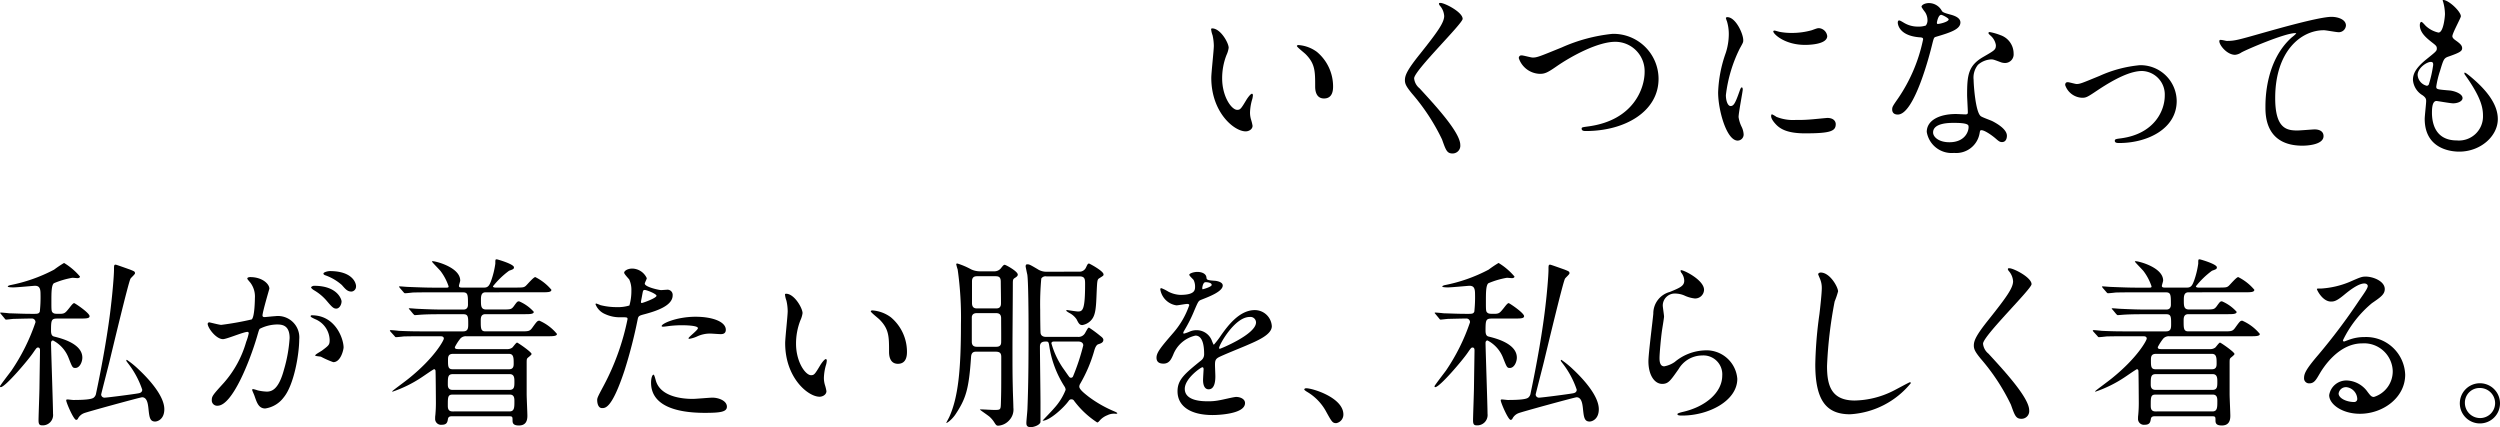
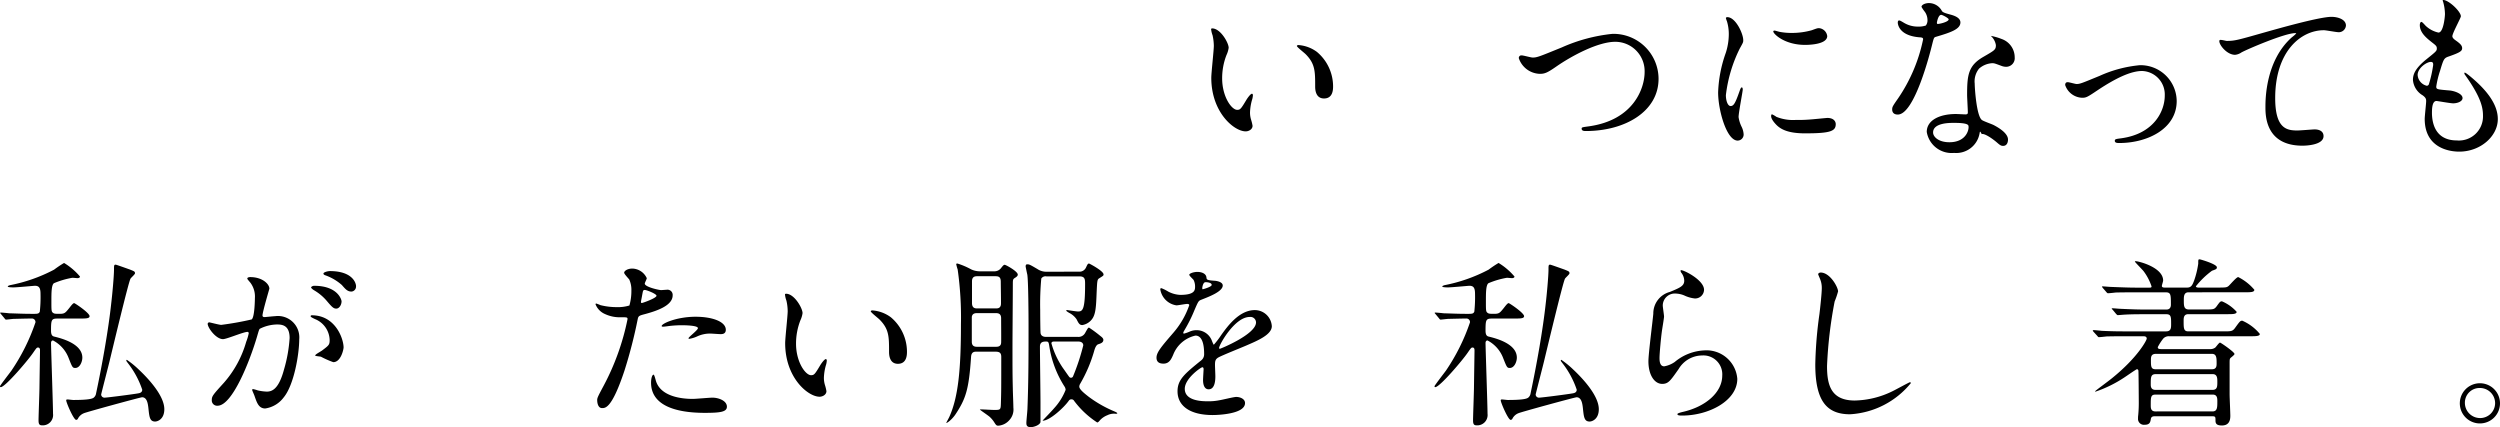
<svg xmlns="http://www.w3.org/2000/svg" id="scene__h2" width="271.613" height="46.406" viewBox="0 0 271.613 46.406">
  <path id="パス_16150" data-name="パス 16150" d="M318.436,1776.583a2.707,2.707,0,0,1-.236.786,6.917,6.917,0,0,0-.472,2.534c0,1.986,1.022,3.422,1.632,3.422.334,0,.412-.1,1-1.081.119-.2.453-.669.61-.669.059,0,.1.078.1.157a2.266,2.266,0,0,1-.06.393,5.535,5.535,0,0,0-.255,1.494,2.667,2.667,0,0,0,.119.786,4.9,4.9,0,0,1,.157.65c0,.393-.414.609-.747.609-1.258,0-3.736-2.065-3.736-5.82,0-.55.276-2.969.276-3.48a5.484,5.484,0,0,0-.138-1.14,2.667,2.667,0,0,1-.158-.669c0-.059.079-.078.119-.078C317.55,1774.479,318.436,1776.051,318.436,1776.583Zm9.594.452a4.893,4.893,0,0,1,1.75,3.755c0,.373-.04,1.3-.983,1.3-.964,0-.964-1.063-.964-1.318,0-1.631,0-2.457-1.041-3.5-.157-.157-.945-.767-.945-.885,0-.059.079-.1.177-.1A3.82,3.82,0,0,1,328.03,1777.035Z" transform="translate(-184.947 -1771.391)" />
-   <path id="パス_16151" data-name="パス 16151" d="M335.819,1772.448c.471,0,2.419,1,2.419,1.731,0,.53-5.27,5.622-5.27,6.467a1.575,1.575,0,0,0,.59,1.082c1.75,1.907,4.424,4.8,4.424,6.153a.838.838,0,0,1-.845.925c-.61,0-.727-.375-1.141-1.534a22.374,22.374,0,0,0-3.263-4.975c-.609-.747-.767-1.041-.767-1.453,0-.531.255-1.122,1.593-2.793,1.946-2.437,2.674-3.46,2.674-4.187a1.875,1.875,0,0,0-.491-1.141c-.06-.1-.1-.176-.06-.235C335.7,1772.448,335.759,1772.448,335.819,1772.448Z" transform="translate(-179.329 -1772.132)" />
  <path id="パス_16152" data-name="パス 16152" d="M341.045,1777.564a.276.276,0,0,1,.3-.314c.2,0,1.022.236,1.2.236.491,0,.747-.117,3.165-1.1a18,18,0,0,1,5.5-1.474,4.9,4.9,0,0,1,5.015,4.856c.019,3.579-3.658,5.7-7.884,5.7-.177,0-.472,0-.472-.255,0-.157.079-.157.805-.257,4.856-.687,6.037-4.148,6.037-5.9a3.19,3.19,0,0,0-3.186-3.282c-1.868,0-4.679,1.494-6.389,2.674-.984.688-1.279.807-1.81.807A2.484,2.484,0,0,1,341.045,1777.564Z" transform="translate(-176.031 -1771.233)" />
  <path id="パス_16153" data-name="パス 16153" d="M358.276,1783.238c.334,0,.512-.314.943-1.534.119-.333.177-.49.276-.49s.1.2.1.236c0,.216-.452,2.516-.452,2.988a3.538,3.538,0,0,0,.314,1.022,2.112,2.112,0,0,1,.236.865.658.658,0,0,1-.648.667c-1.219,0-2.124-3.341-2.124-5.229a14.115,14.115,0,0,1,.826-4.286,6.672,6.672,0,0,0,.334-2.046,4.8,4.8,0,0,0-.2-1.395,2.339,2.339,0,0,1-.117-.355c0-.059.078-.1.157-.1.9,0,1.729,1.788,1.729,2.5,0,.216,0,.236-.374.9a15.351,15.351,0,0,0-1.512,5.073C357.765,1782.649,357.962,1783.238,358.276,1783.238Zm11.423,1.967c0,.766-.59,1-3.343,1-1.926,0-2.653-.49-3.067-.884-.1-.1-.609-.61-.609-.983,0-.038,0-.2.1-.2a2.911,2.911,0,0,1,.472.274,4.831,4.831,0,0,0,2.1.336,16.094,16.094,0,0,0,1.71-.06c.276-.019,1.652-.158,1.729-.158C369.542,1784.535,369.7,1784.969,369.7,1785.205Zm-.924-9.575c0,.964-2.182.964-2.419.964-2.221,0-3.441-1.2-3.441-1.455,0-.041.02-.1.138-.1.06,0,.295.079.55.139a6.851,6.851,0,0,0,1.338.117A8.009,8.009,0,0,0,367.1,1775c.588-.217.648-.236.845-.217A.983.983,0,0,1,368.774,1775.63Z" transform="translate(-170.255 -1771.717)" />
-   <path id="パス_16154" data-name="パス 16154" d="M374.623,1774.291a1.6,1.6,0,0,0-.276-.865,3.963,3.963,0,0,1-.373-.55c0-.236.412-.414.805-.414a1.6,1.6,0,0,1,1.415.865c.1.136.295.217.884.374.374.1,1.122.315,1.122.864,0,.748-1.1,1.1-2.694,1.572-.177.06-.2.119-.373.807-.236.984-1.927,7.628-3.737,7.628-.53,0-.609-.353-.609-.55,0-.276.059-.374.65-1.219a17.61,17.61,0,0,0,2.712-6.409c0-.176-.138-.2-.431-.216-2.322-.2-2.322-1.574-2.322-1.593,0-.079.021-.236.138-.236.079,0,.138.019.532.255a2.9,2.9,0,0,0,1.512.413,2.442,2.442,0,0,0,.865-.118A.927.927,0,0,0,374.623,1774.291Zm5.662,12.307a2.573,2.573,0,0,1-2.772,2.143,2.74,2.74,0,0,1-2.969-2.281c0-1.277,1.4-1.946,3.165-1.946.158,0,.886.04,1.022.04.177,0,.276-.019.276-.217,0-.295-.079-1.612-.079-1.887,0-2.162.119-3.2,1.77-4.148,1.219-.707,1.357-.766,1.357-1.278a1.729,1.729,0,0,0-.55-1c-.177-.157-.257-.236-.257-.314,0-.059.059-.1.138-.1a6.171,6.171,0,0,1,1.16.334,2.11,2.11,0,0,1,1.434,2.005.933.933,0,0,1-.924,1.021,1.4,1.4,0,0,1-.452-.076c-.748-.276-.826-.315-1.062-.315a2.353,2.353,0,0,0-1.435.59,2.211,2.211,0,0,0-.472,1.631c0,.493.2,3.539.786,3.953.177.136,1.1.452,1.278.55.414.216,1.553.845,1.553,1.573,0,.334-.138.687-.531.687-.2,0-.314-.059-.609-.314-.531-.472-1.436-1.081-1.71-.962C380.324,1786.322,380.324,1786.4,380.285,1786.6Zm-2.831-1.121c-.452,0-2.222,0-2.222,1.042,0,.471.591,1.062,1.77,1.062,1.907,0,2.181-1.495,2.065-1.808C378.967,1785.477,377.906,1785.477,377.454,1785.477Zm-.531-11.245c0-.139-.688-.493-.807-.493-.333,0-.471.807-.471.865a.2.2,0,0,0,.04.117C375.744,1774.782,376.923,1774.527,376.923,1774.232Z" transform="translate(-165.211 -1772.127)" />
+   <path id="パス_16154" data-name="パス 16154" d="M374.623,1774.291a1.6,1.6,0,0,0-.276-.865,3.963,3.963,0,0,1-.373-.55c0-.236.412-.414.805-.414a1.6,1.6,0,0,1,1.415.865c.1.136.295.217.884.374.374.1,1.122.315,1.122.864,0,.748-1.1,1.1-2.694,1.572-.177.06-.2.119-.373.807-.236.984-1.927,7.628-3.737,7.628-.53,0-.609-.353-.609-.55,0-.276.059-.374.65-1.219a17.61,17.61,0,0,0,2.712-6.409c0-.176-.138-.2-.431-.216-2.322-.2-2.322-1.574-2.322-1.593,0-.079.021-.236.138-.236.079,0,.138.019.532.255a2.9,2.9,0,0,0,1.512.413,2.442,2.442,0,0,0,.865-.118A.927.927,0,0,0,374.623,1774.291Zm5.662,12.307a2.573,2.573,0,0,1-2.772,2.143,2.74,2.74,0,0,1-2.969-2.281c0-1.277,1.4-1.946,3.165-1.946.158,0,.886.04,1.022.04.177,0,.276-.019.276-.217,0-.295-.079-1.612-.079-1.887,0-2.162.119-3.2,1.77-4.148,1.219-.707,1.357-.766,1.357-1.278a1.729,1.729,0,0,0-.55-1a6.171,6.171,0,0,1,1.16.334,2.11,2.11,0,0,1,1.434,2.005.933.933,0,0,1-.924,1.021,1.4,1.4,0,0,1-.452-.076c-.748-.276-.826-.315-1.062-.315a2.353,2.353,0,0,0-1.435.59,2.211,2.211,0,0,0-.472,1.631c0,.493.2,3.539.786,3.953.177.136,1.1.452,1.278.55.414.216,1.553.845,1.553,1.573,0,.334-.138.687-.531.687-.2,0-.314-.059-.609-.314-.531-.472-1.436-1.081-1.71-.962C380.324,1786.322,380.324,1786.4,380.285,1786.6Zm-2.831-1.121c-.452,0-2.222,0-2.222,1.042,0,.471.591,1.062,1.77,1.062,1.907,0,2.181-1.495,2.065-1.808C378.967,1785.477,377.906,1785.477,377.454,1785.477Zm-.531-11.245c0-.139-.688-.493-.807-.493-.333,0-.471.807-.471.865a.2.2,0,0,0,.04.117C375.744,1774.782,376.923,1774.527,376.923,1774.232Z" transform="translate(-165.211 -1772.127)" />
  <path id="パス_16155" data-name="パス 16155" d="M384.591,1779.565c0-.236.119-.314.276-.314s.826.2.964.2c.373,0,.59-.1,2.5-.884a13.631,13.631,0,0,1,4.365-1.16,3.928,3.928,0,0,1,4.01,3.893c0,3.029-3.2,4.562-6.232,4.562-.2,0-.491,0-.491-.236,0-.177.079-.2.688-.276,3.6-.491,4.739-2.989,4.739-4.639a2.553,2.553,0,0,0-2.458-2.674c-1.238,0-2.87.786-4.8,2.064-1.14.767-1.278.845-1.71.845A2.018,2.018,0,0,1,384.591,1779.565Z" transform="translate(-160.219 -1770.324)" />
  <path id="パス_16156" data-name="パス 16156" d="M397.663,1776.172c.845,0,1.14-.079,3.834-.845,1.75-.493,6.232-1.77,7.549-1.77.688,0,1.572.276,1.572.943a.78.78,0,0,1-.786.727c-.255,0-1.376-.216-1.612-.216-2.5,0-5.288,2.3-5.288,7.372,0,3.3,1.238,3.52,2.4,3.52.3,0,1.712-.117,1.869-.117.61,0,.983.255.983.728,0,1.041-2.162,1.041-2.281,1.041-4.031,0-4.031-3.284-4.031-4.208,0-.864.021-5.032,2.872-7.568a3.533,3.533,0,0,0,.471-.414c0-.038-.078-.038-.117-.038-1.121,0-5.21,1.75-5.839,2.1a1.427,1.427,0,0,1-.689.255c-.981,0-1.907-1.319-1.671-1.593C396.975,1775.995,397.565,1776.172,397.663,1776.172Z" transform="translate(-155.743 -1771.727)" />
  <path id="パス_16157" data-name="パス 16157" d="M417.481,1773.987c0,.177-.924,1.829-.924,2.163,0,.136.1.274.354.452.472.334.708.55.708.845,0,.314-.217.472-1.455.905-.531.176-.57.314-.943,1.553a10.1,10.1,0,0,0-.414,1.71c0,.314.079.314,1.455.431.472.04,1.4.334,1.4.826,0,.355-.531.57-1.022.57-.295,0-1.71-.255-1.808-.255-.493,0-.493.924-.493,1.357.02.884.257,2.93,2.713,2.93a2.612,2.612,0,0,0,2.832-2.674c0-.848-.177-1.968-1.948-4.444a.32.32,0,0,1-.078-.2c0-.176.433.2.491.238,2.26,1.828,3.145,3.381,3.145,4.757,0,1.867-1.886,3.539-4.187,3.539-.373,0-3.755,0-3.755-3.558,0-.315.157-1.652.157-1.926,0-.236-.038-.375-.373-.629a2.14,2.14,0,0,1-1.062-1.672c0-.591.217-1.238,1.455-2.241,1.022-.826,1.14-.9,1.14-1.18,0-.254-.1-.333-.531-.667-.569-.452-1.317-1.043-1.317-1.867,0-.139.04-.355.177-.355.1,0,.433.414.51.472a2.911,2.911,0,0,0,1.338.688c.55,0,.707-1.75.707-2.026a5.17,5.17,0,0,0-.2-1.317.37.37,0,0,1-.041-.2C416.1,1772.158,417.481,1773.456,417.481,1773.987Zm-3.263,4.955c-.452,0-1.434.669-1.434,1.415a1.292,1.292,0,0,0,1,1.179.253.253,0,0,0,.217-.157,12.825,12.825,0,0,0,.471-2.1C414.473,1779.118,414.473,1778.942,414.217,1778.942Z" transform="translate(-150.119 -1772.216)" />
  <path id="パス_16158" data-name="パス 16158" d="M226.273,1797.909c-.648,0-.687.157-.687,1.317,0,.512.176.609.373.648.708.177,3.029.747,3.029,2.281,0,.452-.276,1.122-.767,1.122-.3,0-.334-.1-.708-1.043a3.6,3.6,0,0,0-1.71-1.946c-.158,0-.216.138-.216.274,0,.591.216,6.822.216,7.688a1.122,1.122,0,0,1-1.219,1.258c-.314,0-.355-.237-.355-.551,0-.51.1-3.048.1-3.618.019-1.416.059-3.833.059-3.932,0-.136,0-.352-.217-.352-.136,0-.176.059-.53.57-.531.786-3.029,3.735-3.52,3.735-.059,0-.078-.038-.078-.1,0-.08,1.1-1.5,1.238-1.692a21.691,21.691,0,0,0,2.615-5.248.386.386,0,0,0-.433-.414c-.472,0-1.141.021-1.927.038-.1,0-.767.081-.826.081-.078,0-.117-.06-.177-.139l-.373-.452c-.079-.1-.1-.1-.1-.136s.059-.041.078-.041c.119,0,.748.059.886.079.728.021,1.631.06,2.359.06h.433c.374,0,.472-.06.55-.238a14.285,14.285,0,0,0,.079-1.888c0-.609-.1-.923-.61-.923-.1,0-1.945.176-2.319.176-.138,0-.629,0-.629-.1,0-.078.2-.117.216-.136a17.28,17.28,0,0,0,4.818-1.693,11.623,11.623,0,0,1,1.081-.726,7.014,7.014,0,0,1,1.729,1.474c0,.119-.137.177-.274.177-.04,0-.453-.04-.551-.04a9.037,9.037,0,0,0-2.005.59c-.276.2-.276,1.062-.276,1.985,0,1.024,0,1.122.217,1.259.117.081.295.081.688.081.531,0,.609-.1,1.022-.61.276-.354.433-.552.55-.552.079,0,1.672,1.063,1.672,1.416,0,.257-.393.257-1.043.257Zm.964,8.887c0-.079.059-.1.119-.1.1,0,.55.059.648.059,1.572,0,2.084-.117,2.243-.274a.721.721,0,0,0,.235-.452c.65-3.048,1.338-6.882,1.651-9.83.079-.629.295-2.831.295-3.637,0-.393,0-.51.177-.51.079,0,1.376.472,1.553.531.491.2.55.216.55.412,0,.117-.452.491-.491.59-.216.373-1.907,7.451-2.222,8.749-.078.374-.962,3.755-.962,3.834a.353.353,0,0,0,.373.334c.276,0,3.167-.375,3.677-.472.117-.021.412-.078.412-.393a9.637,9.637,0,0,0-1.455-2.753c-.235-.314-.274-.353-.274-.412,0-.04.019-.079.059-.079a9.532,9.532,0,0,1,1.258,1.022c1.257,1.179,2.812,2.949,2.812,4.346,0,1.061-.708,1.336-1,1.336-.59,0-.629-.512-.728-1.436-.059-.57-.176-1.2-.688-1.2-.177,0-6,1.593-6.311,1.729a1.24,1.24,0,0,0-.648.571.233.233,0,0,1-.2.157C228.043,1808.918,227.236,1807.031,227.236,1806.8Z" transform="translate(-220.042 -1763.299)" />
  <path id="パス_16159" data-name="パス 16159" d="M236.574,1798.242a.172.172,0,0,1,.176-.157c.06,0,1.082.274,1.3.274a32.642,32.642,0,0,0,3.3-.59c.334-.236.353-2.222.353-2.32a2.486,2.486,0,0,0-.491-1.672c-.295-.352-.333-.392-.333-.452,0-.136.235-.157.314-.157,1.317,0,2.083.748,2.083,1.259,0,.02-.747,2.536-.747,2.91,0,.119.079.177.217.177.1,0,1-.1,1.159-.1a2.322,2.322,0,0,1,2.615,2.517c0,1.553-.55,4.935-1.69,6.311a3.049,3.049,0,0,1-2.006,1.2c-.728,0-.923-.688-1.159-1.357-.041-.138-.257-.59-.257-.65a.092.092,0,0,1,.1-.1,3.438,3.438,0,0,1,.491.138,4.983,4.983,0,0,0,1,.136c.571,0,1.3-.274,1.867-2.4a15.569,15.569,0,0,0,.61-3.419c0-1.376-.788-1.474-1.357-1.474a4.27,4.27,0,0,0-1.888.471c-.078.1-.1.176-.295.845-.786,2.674-2.693,7.51-4.286,7.51a.578.578,0,0,1-.629-.629c0-.411.138-.569,1.317-1.867a11.507,11.507,0,0,0,2.419-4.443,5.346,5.346,0,0,0,.276-.924c0-.059-.02-.158-.138-.158-.433,0-2.262.788-2.655.788C237.478,1799.913,236.574,1798.674,236.574,1798.242Zm13.643,4.168a9.847,9.847,0,0,1-1.336-.591c-.138-.038-.629-.059-.629-.138,0-.117.648-.452.766-.55.729-.55.807-.609.807-1.14a2.526,2.526,0,0,0-1.593-2.261c-.157-.079-.471-.216-.471-.295,0-.117.078-.117.138-.117,2.516,0,3.42,2.477,3.441,3.479C251.339,1801.034,251.043,1802.411,250.217,1802.411Zm.9-6.588c0,.336-.236.769-.571.769-.276,0-.433-.119-1.041-.845a5.318,5.318,0,0,0-1.4-1.162c-.1-.059-.295-.216-.295-.295,0-.059.157-.176.334-.176C250.669,1794.114,251.122,1795.589,251.122,1795.823Zm1.572-1.65a.539.539,0,0,1-.491.569c-.433,0-.648-.254-1.041-.707a5.472,5.472,0,0,0-1.751-1.043c-.2-.059-.255-.136-.255-.2,0-.158.472-.276.708-.276C252.3,1792.521,252.695,1793.8,252.695,1794.172Z" transform="translate(-214.01 -1763.063)" />
-   <path id="パス_16160" data-name="パス 16160" d="M261.506,1795.162c-.51,0-.51.472-.51.865,0,.59,0,1,.55,1h1.75c.9,0,1,0,1.257-.334.355-.491.394-.55.591-.55a4.478,4.478,0,0,1,1.593,1.139c0,.255-.434.255-1.043.255h-4.208c-.51,0-.51.414-.51.728,0,.807,0,1.14.51,1.14h3.775c.884,0,1.022,0,1.3-.373.51-.708.571-.786.786-.786a5.106,5.106,0,0,1,1.907,1.436c0,.254-.452.254-1.062.254H259.4a.8.8,0,0,0-.629.238,5.142,5.142,0,0,0-.61.943c0,.2.158.216.414.216h5.249a.9.9,0,0,0,.569-.157c.1-.078.414-.55.531-.55.079,0,1.574,1.022,1.574,1.238,0,.1-.374.374-.434.433-.1.117-.1.176-.1.688v3.243c0,.375.078,2.027.078,2.36,0,.669-.274,1.043-.924,1.043-.59,0-.688-.236-.688-.531,0-.414,0-.472-.393-.472H257.85c-.236,0-.393.059-.434.274-.057.336-.1.65-.667.65a.641.641,0,0,1-.727-.708,1.711,1.711,0,0,1,.02-.333,14.814,14.814,0,0,0,.059-1.593c0-.236-.02-3.145-.04-3.244s-.079-.157-.157-.157-1.141.748-1.357.886a13.515,13.515,0,0,1-3.146,1.552c-.019,0-.04,0-.04-.04,0-.059,1.317-1,1.848-1.435,2.772-2.241,3.755-4.11,3.755-4.286,0-.257-.255-.257-.393-.257h-1.926c-.59,0-1.319,0-2.064.02-.119.019-.689.078-.807.078-.079,0-.079-.018-.2-.157l-.393-.431c-.06-.079-.079-.1-.079-.119,0-.04.059-.059.079-.059.138,0,.767.059.884.078,1.257.059,2.005.059,2.674.059h4.324c.551,0,.551-.393.551-.8,0-.748,0-1.063-.51-1.063h-2.379c-.591,0-1.338,0-2.084.04-.079,0-.748.059-.807.059-.078,0-.078-.019-.2-.136l-.374-.453c-.078-.079-.1-.079-.1-.117,0-.021.06-.04.079-.04.138,0,.767.059.884.059,1.258.06,2.005.079,2.674.079h2.3c.1,0,.491,0,.491-.531,0-1.062,0-1.338-.551-1.338h-3.4c-.551,0-1.338,0-2.065.02-.119.019-.688.078-.807.078-.079,0-.1-.019-.216-.157l-.374-.431c-.019-.041-.078-.1-.078-.119,0-.04.059-.04.078-.04.138,0,.767.059.884.059,1.415.059,2.163.079,2.674.079h1.514c.138,0,.236,0,.236-.138a5.831,5.831,0,0,0-.865-1.651c-.137-.176-.943-.983-.943-1.042,0-.04.079-.04.1-.04.315,0,2.969.669,2.969,2.1,0,.1-.138.49-.138.588,0,.177.217.177.336.177h2.417c.433,0,.571-.276.747-.748a9.371,9.371,0,0,0,.453-1.847c0-.472,0-.472.176-.472.04,0,1.848.51,1.848.865,0,.177-.078.216-.53.373a9.074,9.074,0,0,0-1.751,1.691c0,.1.138.138.276.138h2.182c.826,0,.9-.021,1.1-.177.176-.157.845-.964,1.041-.964a5.534,5.534,0,0,1,1.75,1.377c0,.274-.393.274-1.062.274Zm2.595,10.6c.531,0,.531-.374.531-.885,0-.374,0-.826-.51-.826h-6.173c-.551,0-.551.334-.551,1.121,0,.177,0,.59.512.59Zm0,2.341c.531,0,.531-.434.531-1.1,0-.3,0-.728-.491-.728h-6.232c-.512,0-.512.295-.512,1.159,0,.276,0,.67.512.67Zm-.038-4.582c.49,0,.49-.393.49-.629,0-.59,0-1.042-.51-1.042h-6.094c-.532,0-.532.374-.532.688,0,.648,0,.983.493.983Z" transform="translate(-208.744 -1763.404)" />
  <path id="パス_16161" data-name="パス 16161" d="M268.371,1805.04a26.493,26.493,0,0,0,2.595-7.235c0-.2-.078-.2-.707-.2a3.779,3.779,0,0,1-1.751-.354,1.894,1.894,0,0,1-1.022-1.062.082.082,0,0,1,.079-.078,4.36,4.36,0,0,1,.452.176,7.219,7.219,0,0,0,1.75.217,4.339,4.339,0,0,0,1.4-.177,5.7,5.7,0,0,0,.216-1.612,2.724,2.724,0,0,0-.235-1.219c-.079-.1-.551-.591-.551-.729,0-.2.374-.452.884-.452a1.774,1.774,0,0,1,1.574,1.043c0,.1-.217.49-.217.59,0,.373,1.574.707,1.77.707.078,0,.51-.038.609-.038a.563.563,0,0,1,.65.609c0,1.1-1.672,1.672-2.97,2.025-.667.176-.747.2-.824.55a52.3,52.3,0,0,1-1.436,5.584c-1.357,4.089-2.065,4.089-2.438,4.089-.472,0-.531-.648-.531-.865C267.662,1806.376,267.761,1806.181,268.371,1805.04Zm4.148-8.985c.1,0,1.593-.531,1.593-.788,0-.2-1.062-.628-1.279-.628-.117,0-.177.039-.216.236-.079.392-.079.452-.177.924C272.42,1795.937,272.4,1796.055,272.519,1796.055Zm1.495,8.335c.412,1.712,2.536,2.084,4.031,2.084.333,0,1.828-.136,2.143-.136.667,0,1.572.334,1.572.983,0,.57-.727.669-2.4.669-3.186,0-5.84-.807-5.84-3.284,0-.452.119-.864.276-.864C273.875,1803.841,273.993,1804.331,274.013,1804.39Zm4.344-6.841c1.867,0,3.283.55,3.283,1.416,0,.472-.412.472-.57.472-.176,0-.943-.06-1.1-.06a3.3,3.3,0,0,0-1.455.315,3.4,3.4,0,0,1-.826.255c-.038,0-.1,0-.1-.059,0-.136,1.022-.885,1.022-1.1,0-.295-1.4-.315-1.691-.315a11.687,11.687,0,0,0-1.415.079c-.117.018-.571.078-.648.078-.019,0-.158,0-.177-.04C274.543,1798.337,276.254,1797.549,278.358,1797.549Z" transform="translate(-202.786 -1763.136)" />
  <path id="パス_16162" data-name="パス 16162" d="M284.489,1796.424a2.684,2.684,0,0,1-.236.786,6.949,6.949,0,0,0-.472,2.537c0,1.986,1.022,3.422,1.631,3.422.334,0,.414-.1,1-1.082.119-.2.453-.669.61-.669.059,0,.1.079.1.158a2.275,2.275,0,0,1-.06.393,5.531,5.531,0,0,0-.255,1.495,2.655,2.655,0,0,0,.119.786,4.942,4.942,0,0,1,.157.648c0,.393-.414.61-.747.61-1.258,0-3.736-2.065-3.736-5.82,0-.55.274-2.969.274-3.481a5.383,5.383,0,0,0-.138-1.14,2.7,2.7,0,0,1-.157-.669c0-.059.079-.079.119-.079C283.6,1794.321,284.489,1795.895,284.489,1796.424Zm9.594.453a4.9,4.9,0,0,1,1.75,3.755c0,.374-.04,1.3-.984,1.3-.962,0-.962-1.062-.962-1.317,0-1.632,0-2.458-1.041-3.5-.158-.157-.945-.766-.945-.885,0-.059.079-.1.177-.1A3.833,3.833,0,0,1,294.083,1796.877Z" transform="translate(-197.295 -1762.406)" />
  <path id="パス_16163" data-name="パス 16163" d="M298.715,1801.49c-.216,0-.55,0-.59.55-.236,3.558-.571,4.581-1.729,6.311-.414.59-.964.964-.964.865,0-.021.295-.552.334-.65.964-2.143,1.258-5.132,1.258-10.045a37.211,37.211,0,0,0-.355-5.957,4.978,4.978,0,0,1-.157-.57c0-.079.079-.079.138-.079a7.969,7.969,0,0,1,1.474.629,2.272,2.272,0,0,0,1.022.216h1.474a.9.9,0,0,0,.748-.334c.216-.274.295-.373.412-.373s1.417.707,1.417,1.062c0,.138-.1.216-.236.314-.3.177-.3.217-.3.788,0,.964-.038,5.7-.038,6.763,0,2.222,0,3.008.038,4.56,0,.295.06,1.71.06,2.045a1.69,1.69,0,0,1-.433,1.338,1.762,1.762,0,0,1-1.2.609c-.176,0-.236-.038-.412-.314a2.927,2.927,0,0,0-.512-.629c-.136-.138-1.081-.767-1.081-.807,0-.019.117-.019.158-.019.2,0,1.179.059,1.395.059.688,0,.708-.019.728-.727.04-1.238.04-1.614.04-5.032,0-.414-.158-.571-.61-.571Zm2.084-.531c.2,0,.551,0,.59-.413.02-.118,0-2.26,0-2.692,0-.553-.393-.553-.609-.553h-1.967c-.2,0-.55,0-.609.414v2.694c0,.55.393.55.609.55Zm-1.986-7.666c-.2,0-.588,0-.588.549v2.36c0,.59.373.59.588.59H300.8c.2,0,.531,0,.57-.452.019-.119-.019-2.063-.019-2.437,0-.512-.2-.609-.571-.609Zm11.03-.493a.777.777,0,0,0,.767-.452c.157-.334.2-.433.334-.433.04,0,1.572.807,1.572,1.179,0,.138-.019.138-.452.414-.236.138-.236.274-.295,1.494-.06,1.611-.1,2.457-.531,2.988a1.649,1.649,0,0,1-1.022.609c-.315,0-.414-.2-.629-.628a2.131,2.131,0,0,0-.826-.708c-.119-.079-.295-.177-.295-.236s.079-.059.1-.059.983.157,1.179.157c.512,0,.767-.2.767-2.95,0-.53,0-.865-.61-.865h-3.6a.541.541,0,0,0-.55.236,30.583,30.583,0,0,0-.117,3.422c0,.9.019,2.4.04,2.5.057.414.491.414.59.414h3.441a.816.816,0,0,0,.805-.414c.295-.53.334-.59.433-.59a13.744,13.744,0,0,1,1.219.9c.157.119.334.255.334.433,0,.295-.295.392-.551.472-.236.077-.373.452-.452.747a15.548,15.548,0,0,1-1.533,3.578.641.641,0,0,0-.079.276c0,.314.59.766,1.041,1.121a13.057,13.057,0,0,0,2.772,1.574c.04.018.315.136.315.2s-.138.06-.157.06a1.632,1.632,0,0,0-.924.157,2.16,2.16,0,0,0-.807.55c-.078.1-.2.236-.295.236a9.724,9.724,0,0,1-2.5-2.339.329.329,0,0,0-.3-.176.324.324,0,0,0-.274.136c-.531.767-2.1,2.182-2.812,2.182-.019,0-.04,0-.04-.02,0,0,1.043-1.081,1.219-1.3a6.419,6.419,0,0,0,1.277-2.025.688.688,0,0,0-.116-.354,11.261,11.261,0,0,1-1.672-4.482c-.059-.315-.079-.414-.315-.414-.274,0-.687,0-.687.55,0,.964.059,5.153.059,6v2.2c-.079.334-.729.552-1.062.552-.453,0-.472-.257-.472-.472,0-.236.117-1.338.117-1.553.119-2.988.119-6,.119-8.985,0-1-.019-4.934-.138-5.583-.019-.059-.177-.826-.177-.865,0-.216.1-.235.177-.235.216,0,.295.04,1.1.512a1.7,1.7,0,0,0,1.022.293Zm-2.674,7.589c-.1,0-.314,0-.314.2a9.081,9.081,0,0,0,1.219,2.633c.255.355.707,1.022.747,1.043a.244.244,0,0,0,.393-.117,23.722,23.722,0,0,0,1.1-3.343c0-.274-.236-.414-.512-.414Z" transform="translate(-192.622 -1763.283)" />
  <path id="パス_16164" data-name="パス 16164" d="M312.177,1801.9c0-.59.55-1.219,1.888-2.772a9.041,9.041,0,0,0,1.671-2.929c0-.117-.136-.138-.216-.138-.2,0-1,.157-1.179.157a2.085,2.085,0,0,1-1.751-1.729c0-.059,0-.138.119-.138a4.434,4.434,0,0,1,.747.373,3.111,3.111,0,0,0,1.3.355c1.612,0,1.612-.531,1.612-.924a1.591,1.591,0,0,0-.157-.688c-.059-.1-.472-.452-.472-.569,0-.158.512-.315.865-.315.472,0,.964.176,1,.609.02.255.1.295.886.354.137,0,.884.1.884.512,0,.648-1.436,1.2-2.339,1.553-.295.119-.315.157-.748,1.159a15.233,15.233,0,0,1-1.061,2.124c-.1.177-.138.236-.138.315a.071.071,0,0,0,.078.078,3.8,3.8,0,0,0,.61-.216,1.84,1.84,0,0,1,.767-.157,1.77,1.77,0,0,1,1.671,1.2c.138.334.157.373.2.373a9.3,9.3,0,0,0,.807-1.062c.648-.9,1.926-2.693,3.637-2.693a1.855,1.855,0,0,1,1.848,1.748c0,.926-1.553,1.574-2.773,2.1-.491.217-2.712,1.1-3.067,1.317-.314.2-.333.414-.333.826,0,.177.038,1,.038,1.181,0,.314,0,1.435-.727,1.435-.53,0-.609-.648-.609-1,0-.2.059-1.141.059-1.159,0-.079,0-.236-.138-.236-.157,0-1.907,1.219-1.907,2.339,0,1.357,1.965,1.357,2.536,1.357a6.044,6.044,0,0,0,1.258-.119c.276-.038,1.534-.354,1.789-.354.412,0,.964.2.964.667,0,1.22-3.048,1.3-3.519,1.3-2.5,0-3.815-1.022-3.815-2.577,0-1.259.748-1.888,2.595-3.381a.835.835,0,0,0,.295-.688c0-.884-.157-1.986-.943-1.986a3.388,3.388,0,0,0-2.419,2.084c-.216.491-.431.964-1.061.964C312.551,1802.547,312.177,1802.428,312.177,1801.9Zm5.013-7.43c.04,0,.983-.257.983-.472,0-.255-.491-.3-.667-.3-.276,0-.355.552-.355.629S317.151,1794.467,317.19,1794.467Zm1.789,6.369c0,.039.019.1.079.1s3.932-1.572,3.932-2.869a.606.606,0,0,0-.689-.591C320.669,1797.474,318.98,1800.52,318.98,1800.835Z" transform="translate(-186.529 -1763.042)" />
-   <path id="パス_16165" data-name="パス 16165" d="M327.428,1805.634c-.414,0-.491-.136-1.141-1.317a5.549,5.549,0,0,0-2.065-2.1c-.059-.04-.274-.177-.274-.236s.059-.137.216-.137c.688,0,4.032,1.022,4.032,2.85A.946.946,0,0,1,327.428,1805.634Z" transform="translate(-182.244 -1759.662)" />
  <path id="パス_16166" data-name="パス 16166" d="M340.559,1797.909c-.65,0-.688.157-.688,1.317,0,.512.177.609.373.648.708.177,3.029.747,3.029,2.281,0,.452-.276,1.122-.767,1.122-.295,0-.334-.1-.708-1.043a3.592,3.592,0,0,0-1.71-1.946c-.157,0-.216.138-.216.274,0,.591.216,6.822.216,7.688a1.122,1.122,0,0,1-1.219,1.258c-.314,0-.354-.237-.354-.551,0-.51.1-3.048.1-3.618.019-1.416.059-3.833.059-3.932,0-.136,0-.352-.216-.352-.138,0-.177.059-.531.57-.531.786-3.029,3.735-3.52,3.735-.059,0-.078-.038-.078-.1,0-.08,1.1-1.5,1.238-1.692a21.633,21.633,0,0,0,2.615-5.248.386.386,0,0,0-.433-.414c-.472,0-1.14.021-1.927.038-.1,0-.767.081-.826.081-.078,0-.117-.06-.176-.139l-.374-.452c-.079-.1-.1-.1-.1-.136s.059-.041.078-.041c.119,0,.748.059.886.079.727.021,1.631.06,2.359.06h.433c.374,0,.472-.06.551-.238a14.53,14.53,0,0,0,.078-1.888c0-.609-.1-.923-.61-.923-.1,0-1.945.176-2.319.176-.138,0-.629,0-.629-.1,0-.078.2-.117.216-.136a17.28,17.28,0,0,0,4.818-1.693,11.623,11.623,0,0,1,1.081-.726,7.014,7.014,0,0,1,1.729,1.474c0,.119-.137.177-.274.177-.04,0-.453-.04-.551-.04a9.057,9.057,0,0,0-2.005.59c-.276.2-.276,1.062-.276,1.985,0,1.024,0,1.122.217,1.259.117.081.295.081.688.081.531,0,.609-.1,1.022-.61.276-.354.433-.552.55-.552.079,0,1.672,1.063,1.672,1.416,0,.257-.393.257-1.043.257Zm.964,8.887c0-.079.059-.1.117-.1.1,0,.55.059.648.059,1.572,0,2.084-.117,2.243-.274a.73.73,0,0,0,.236-.452c.648-3.048,1.336-6.882,1.652-9.83.078-.629.293-2.831.293-3.637,0-.393,0-.51.177-.51.079,0,1.376.472,1.553.531.491.2.55.216.55.412,0,.117-.452.491-.491.59-.216.373-1.907,7.451-2.222,8.749-.078.374-.962,3.755-.962,3.834a.353.353,0,0,0,.373.334c.276,0,3.167-.375,3.677-.472.119-.021.412-.078.412-.393a9.656,9.656,0,0,0-1.454-2.753c-.236-.314-.276-.353-.276-.412,0-.04.02-.079.059-.079a9.53,9.53,0,0,1,1.258,1.022c1.258,1.179,2.812,2.949,2.812,4.346,0,1.061-.708,1.336-1,1.336-.59,0-.629-.512-.727-1.436-.059-.57-.176-1.2-.688-1.2-.177,0-6,1.593-6.311,1.729a1.24,1.24,0,0,0-.648.571.233.233,0,0,1-.2.157C342.328,1808.918,341.523,1807.031,341.523,1806.8Z" transform="translate(-178.475 -1763.299)" />
  <path id="パス_16167" data-name="パス 16167" d="M357.407,1794.575a.966.966,0,0,1-1,.943,3.538,3.538,0,0,1-1.16-.334,2.664,2.664,0,0,0-.924-.2,1.308,1.308,0,0,0-1.4,1.3c0,.177.138,1.022.138,1.2s-.2,1.336-.236,1.611c-.1.729-.255,2.4-.255,2.891,0,.295.019.905.51.905a2.891,2.891,0,0,0,1.141-.472,5.372,5.372,0,0,1,3.2-1.259,3.358,3.358,0,0,1,3.6,3.088c0,2.4-3.126,3.991-5.977,3.991-.255,0-.53,0-.53-.158,0-.1.433-.2.571-.235,2.457-.552,4.3-2.1,4.3-3.953a2.05,2.05,0,0,0-2.182-2.182,2.989,2.989,0,0,0-2.556,1.474c-.9,1.279-1.119,1.613-1.788,1.613-.826,0-1.495-.943-1.495-2.458,0-.826.472-4.444.531-5.17a2.415,2.415,0,0,1,1.789-2.359c1.1-.452,1.572-.65,1.572-1.22a1.459,1.459,0,0,0-.333-.885c-.041-.078-.1-.2-.041-.255C355.028,1792.333,357.407,1793.473,357.407,1794.575Z" transform="translate(-172.271 -1763.091)" />
  <path id="パス_16168" data-name="パス 16168" d="M367.136,1794.68a8.976,8.976,0,0,1-.374,1.1,47.216,47.216,0,0,0-.826,7c0,1.985.374,3.755,3.008,3.755a9.684,9.684,0,0,0,4.129-1.022c.295-.138,1.789-.964,1.867-.964a.092.092,0,0,1,.1.1,9.2,9.2,0,0,1-6.606,3.381c-2.555,0-3.774-1.474-3.774-5.427a44.617,44.617,0,0,1,.452-5.465c.079-.648.255-2.262.255-2.812a2.492,2.492,0,0,0-.176-.964c-.021-.059-.217-.51-.217-.531,0-.136.157-.2.276-.2C366.271,1792.636,367.136,1794.229,367.136,1794.68Z" transform="translate(-167.438 -1763.021)" />
-   <path id="パス_16169" data-name="パス 16169" d="M381.141,1792.29c.472,0,2.419,1,2.419,1.731,0,.531-5.27,5.623-5.27,6.468a1.576,1.576,0,0,0,.59,1.081c1.75,1.907,4.424,4.8,4.424,6.154a.836.836,0,0,1-.845.923c-.61,0-.727-.373-1.141-1.533a22.4,22.4,0,0,0-3.262-4.974c-.61-.747-.767-1.043-.767-1.455,0-.531.255-1.121,1.591-2.791,1.946-2.439,2.674-3.461,2.674-4.189a1.868,1.868,0,0,0-.491-1.14c-.059-.1-.1-.177-.059-.236C381.022,1792.29,381.081,1792.29,381.141,1792.29Z" transform="translate(-162.842 -1763.147)" />
  <path id="パス_16170" data-name="パス 16170" d="M397.19,1795.162c-.512,0-.512.472-.512.865,0,.59,0,1,.55,1h1.751c.9,0,1,0,1.258-.334.354-.491.393-.55.59-.55a4.472,4.472,0,0,1,1.591,1.139c0,.255-.431.255-1.041.255h-4.207c-.512,0-.512.414-.512.728,0,.807,0,1.14.512,1.14h3.774c.886,0,1.022,0,1.3-.373.51-.708.569-.786.786-.786a5.117,5.117,0,0,1,1.907,1.436c0,.254-.452.254-1.06.254h-8.789a.807.807,0,0,0-.629.238,5.213,5.213,0,0,0-.61.943c0,.2.157.216.414.216h5.248a.9.9,0,0,0,.571-.157c.1-.078.414-.55.531-.55.079,0,1.572,1.022,1.572,1.238,0,.1-.373.374-.431.433-.1.117-.1.176-.1.688v3.243c0,.375.078,2.027.078,2.36,0,.669-.274,1.043-.923,1.043-.591,0-.689-.236-.689-.531,0-.414,0-.472-.393-.472h-6.194c-.235,0-.393.059-.431.274-.059.336-.1.65-.669.65a.641.641,0,0,1-.728-.708,1.832,1.832,0,0,1,.019-.333,14.477,14.477,0,0,0,.06-1.593c0-.236-.019-3.145-.04-3.244s-.079-.157-.157-.157-1.141.748-1.357.886a13.516,13.516,0,0,1-3.146,1.552c-.019,0-.038,0-.038-.04,0-.059,1.316-1,1.847-1.435,2.772-2.241,3.756-4.11,3.756-4.286,0-.257-.255-.257-.394-.257h-1.926c-.59,0-1.317,0-2.065.02-.117.019-.688.078-.805.078-.079,0-.079-.018-.2-.157l-.393-.431c-.059-.079-.079-.1-.079-.119,0-.04.059-.059.079-.059.136,0,.766.059.884.078,1.258.059,2.005.059,2.674.059h4.325c.55,0,.55-.393.55-.8,0-.748,0-1.063-.512-1.063h-2.378c-.59,0-1.338,0-2.084.04-.079,0-.748.059-.807.059-.079,0-.079-.019-.2-.136l-.373-.453c-.079-.079-.1-.079-.1-.117,0-.021.059-.04.078-.04.138,0,.767.059.884.059,1.258.06,2.006.079,2.674.079h2.3c.1,0,.493,0,.493-.531,0-1.062,0-1.338-.551-1.338h-3.4c-.55,0-1.336,0-2.064.02-.117.019-.688.078-.805.078-.079,0-.1-.019-.217-.157l-.374-.431c-.019-.041-.079-.1-.079-.119,0-.04.06-.04.079-.04.138,0,.767.059.884.059,1.417.059,2.163.079,2.674.079h1.515c.136,0,.236,0,.236-.138a5.831,5.831,0,0,0-.865-1.651c-.138-.176-.945-.983-.945-1.042,0-.04.079-.04.1-.04.315,0,2.97.669,2.97,2.1,0,.1-.139.49-.139.588,0,.177.217.177.334.177h2.419c.433,0,.57-.276.747-.748a9.377,9.377,0,0,0,.452-1.847c0-.472,0-.472.177-.472.04,0,1.848.51,1.848.865,0,.177-.078.216-.531.373a9.1,9.1,0,0,0-1.75,1.691c0,.1.139.138.276.138h2.182c.826,0,.9-.021,1.1-.177.177-.157.846-.964,1.043-.964a5.534,5.534,0,0,1,1.75,1.377c0,.274-.393.274-1.062.274Zm2.6,10.6c.53,0,.53-.374.53-.885,0-.374,0-.826-.51-.826h-6.173c-.551,0-.551.334-.551,1.121,0,.177,0,.59.512.59Zm0,2.341c.53,0,.53-.434.53-1.1,0-.3,0-.728-.491-.728h-6.232c-.512,0-.512.295-.512,1.159,0,.276,0,.67.512.67Zm-.041-4.582c.493,0,.493-.393.493-.629,0-.59,0-1.042-.512-1.042h-6.094c-.531,0-.531.374-.531.688,0,.648,0,.983.491.983Z" transform="translate(-159.417 -1763.404)" />
-   <path id="パス_16171" data-name="パス 16171" d="M413.24,1803.2a3.111,3.111,0,0,0-3.324-2.988c-2.595,0-4.265,2.692-4.619,3.3-.393.669-.591,1.043-1.122,1.043a.544.544,0,0,1-.57-.552c0-.491.158-.924,1.555-2.555a64.85,64.85,0,0,0,4.443-5.918c.65-.924.924-1.338.924-1.553,0-.136-.138-.274-.374-.274-.728,0-1.886.983-2.222,1.259-.786.647-1.06.706-1.395.706-.924,0-1.534-1.257-1.534-1.355,0-.06.06-.06.472-.06a9.57,9.57,0,0,0,3.048-.706c1.219-.532,1.357-.591,1.789-.591.786,0,2.064.491,2.064,1.357,0,.569-.452.884-1.4,1.533a12,12,0,0,0-3.145,4.031c0,.059.059.138.117.138.117-.038.373-.138.491-.176a4.729,4.729,0,0,1,1.731-.314,4.243,4.243,0,0,1,4.424,4.089c0,2.5-2.419,4.246-4.915,4.246-1.946,0-3.343-1.043-3.343-2.026a1.891,1.891,0,0,1,1.946-1.591,2.9,2.9,0,0,1,2.241,1.259c.276.352.393.53.669.53A2.91,2.91,0,0,0,413.24,1803.2Zm-5.053,1.769a.8.8,0,0,0-.826.689c0,.51.846.924,1.691.924a.326.326,0,0,0,.334-.355A1.337,1.337,0,0,0,408.187,1804.965Z" transform="translate(-153.281 -1762.905)" />
  <path id="パス_16172" data-name="パス 16172" d="M420.37,1803.6a2.183,2.183,0,1,1-4.365-.019,2.183,2.183,0,0,1,4.365.019Zm-3.814-.019a1.649,1.649,0,0,0,1.652,1.653,1.623,1.623,0,0,0,1.631-1.613,1.649,1.649,0,0,0-1.671-1.652A1.59,1.59,0,0,0,416.556,1803.585Z" transform="translate(-148.757 -1759.815)" />
</svg>